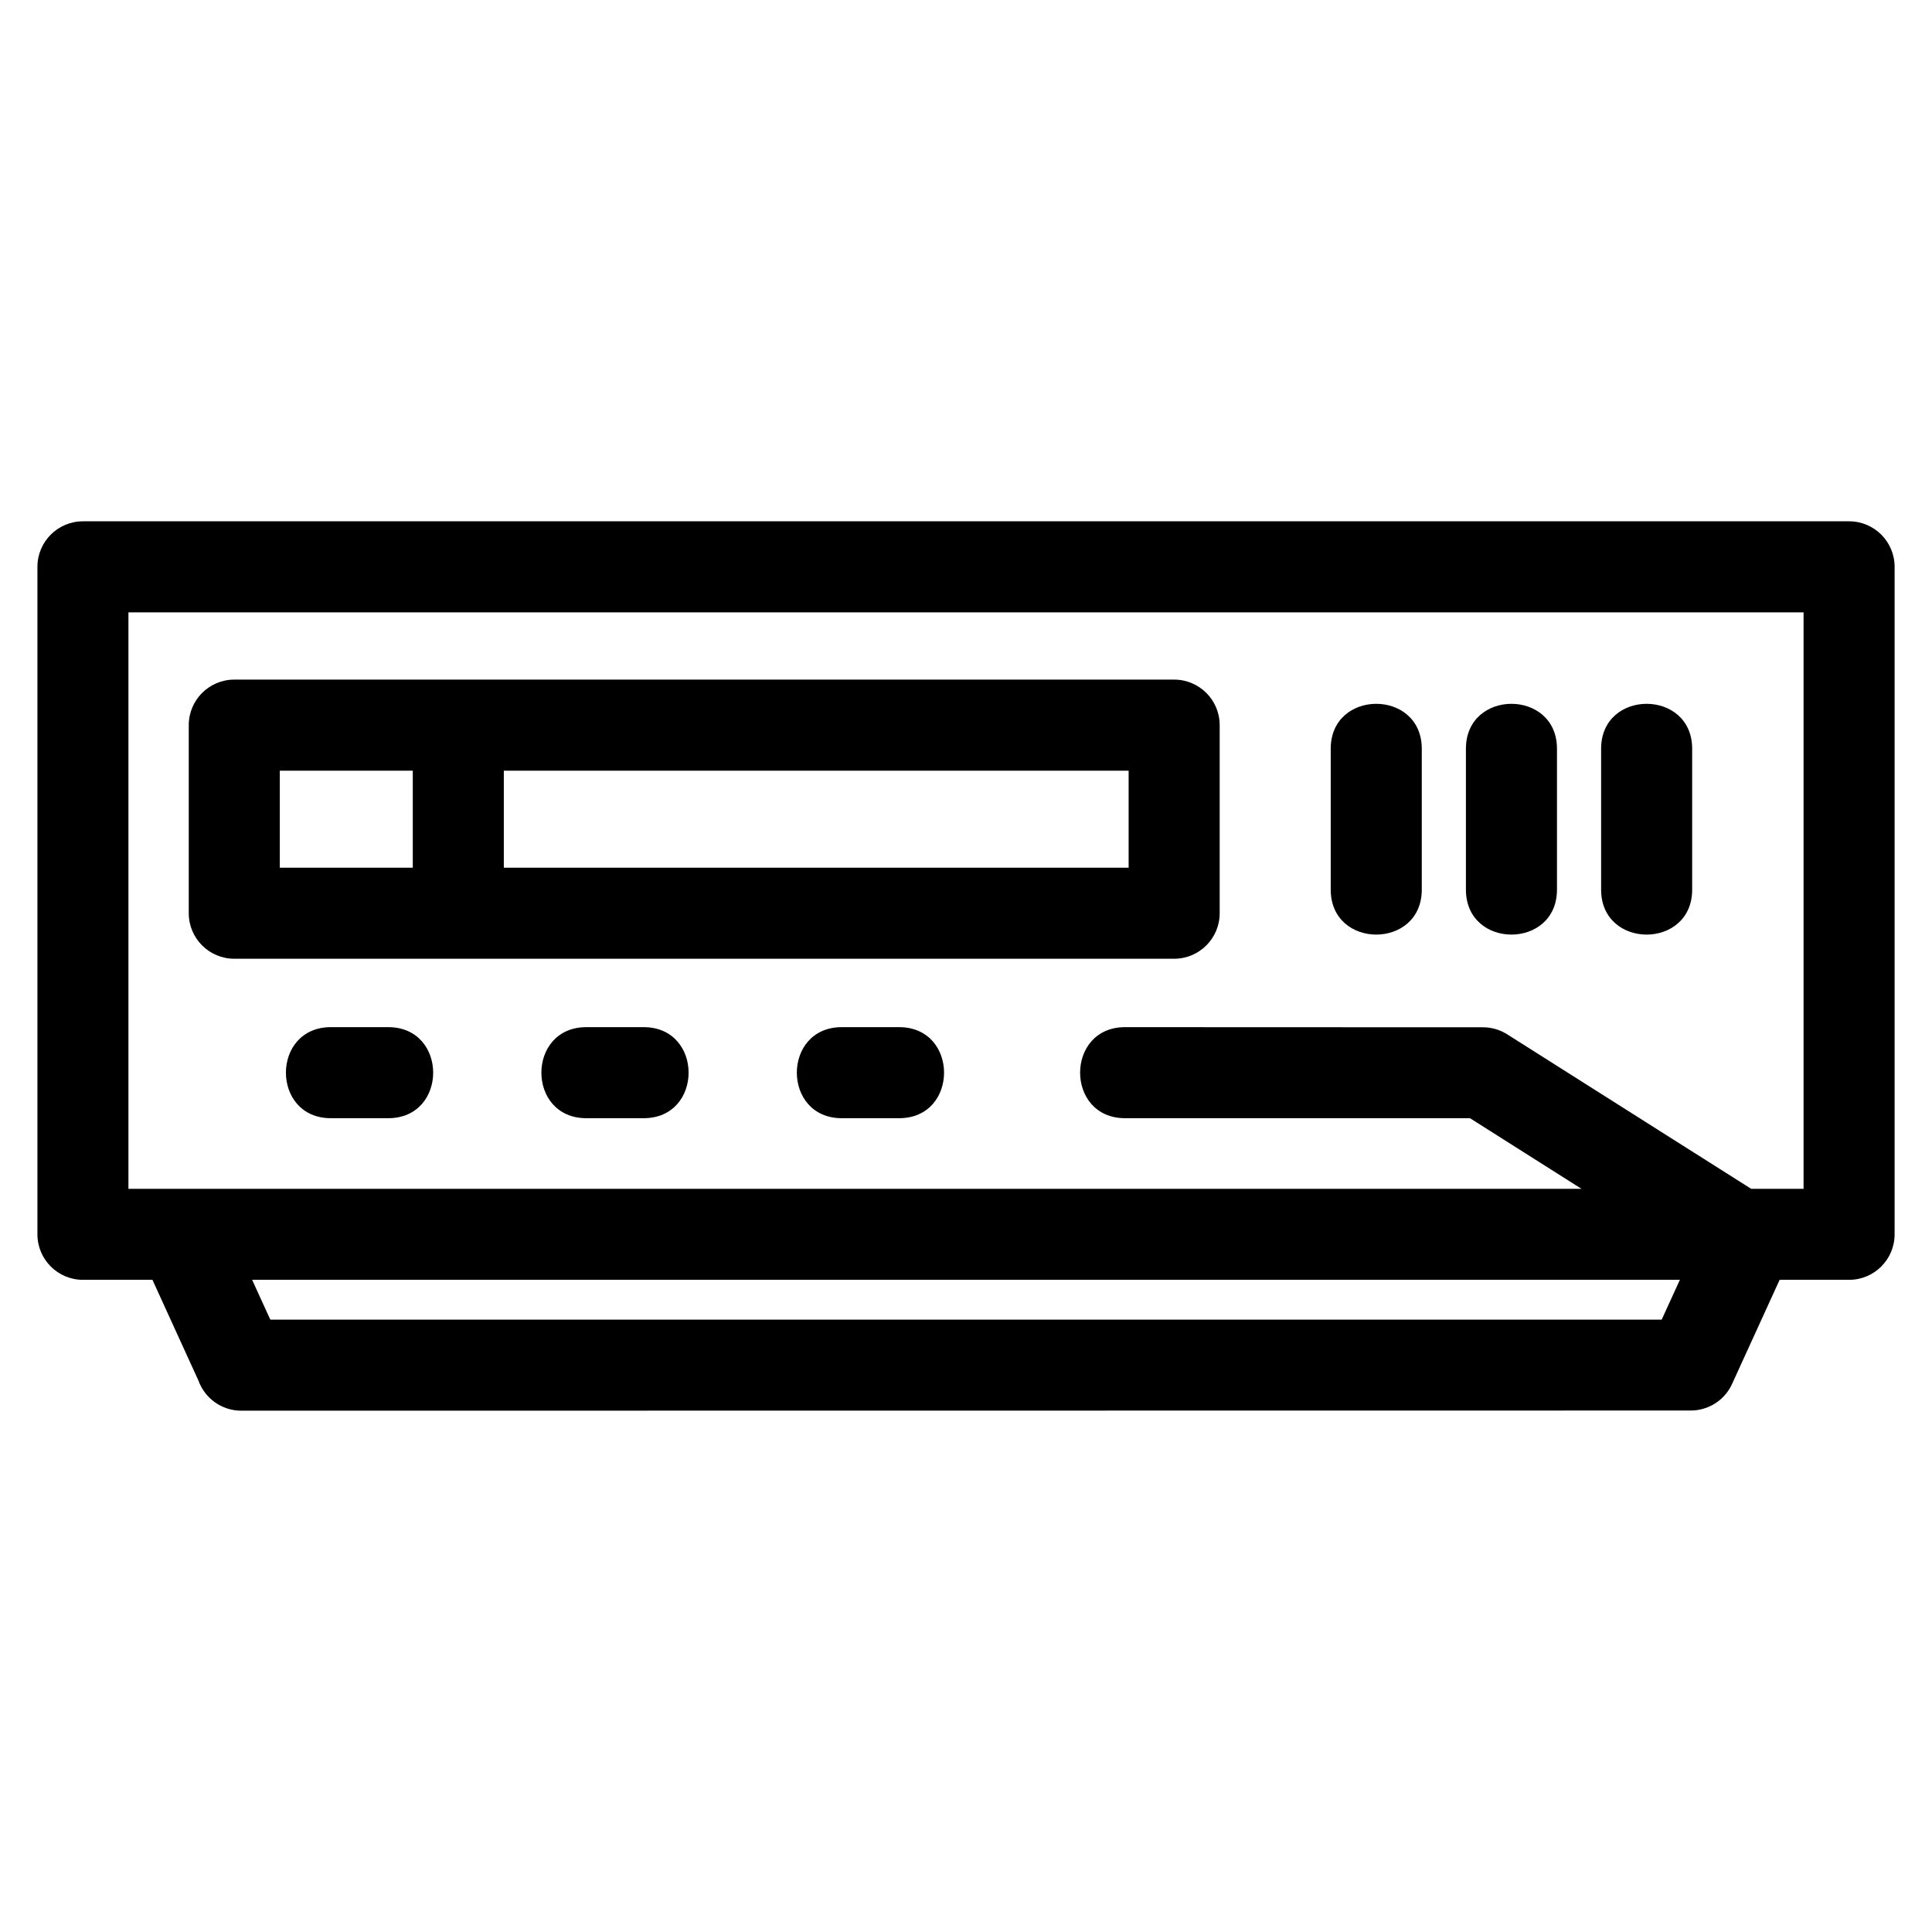
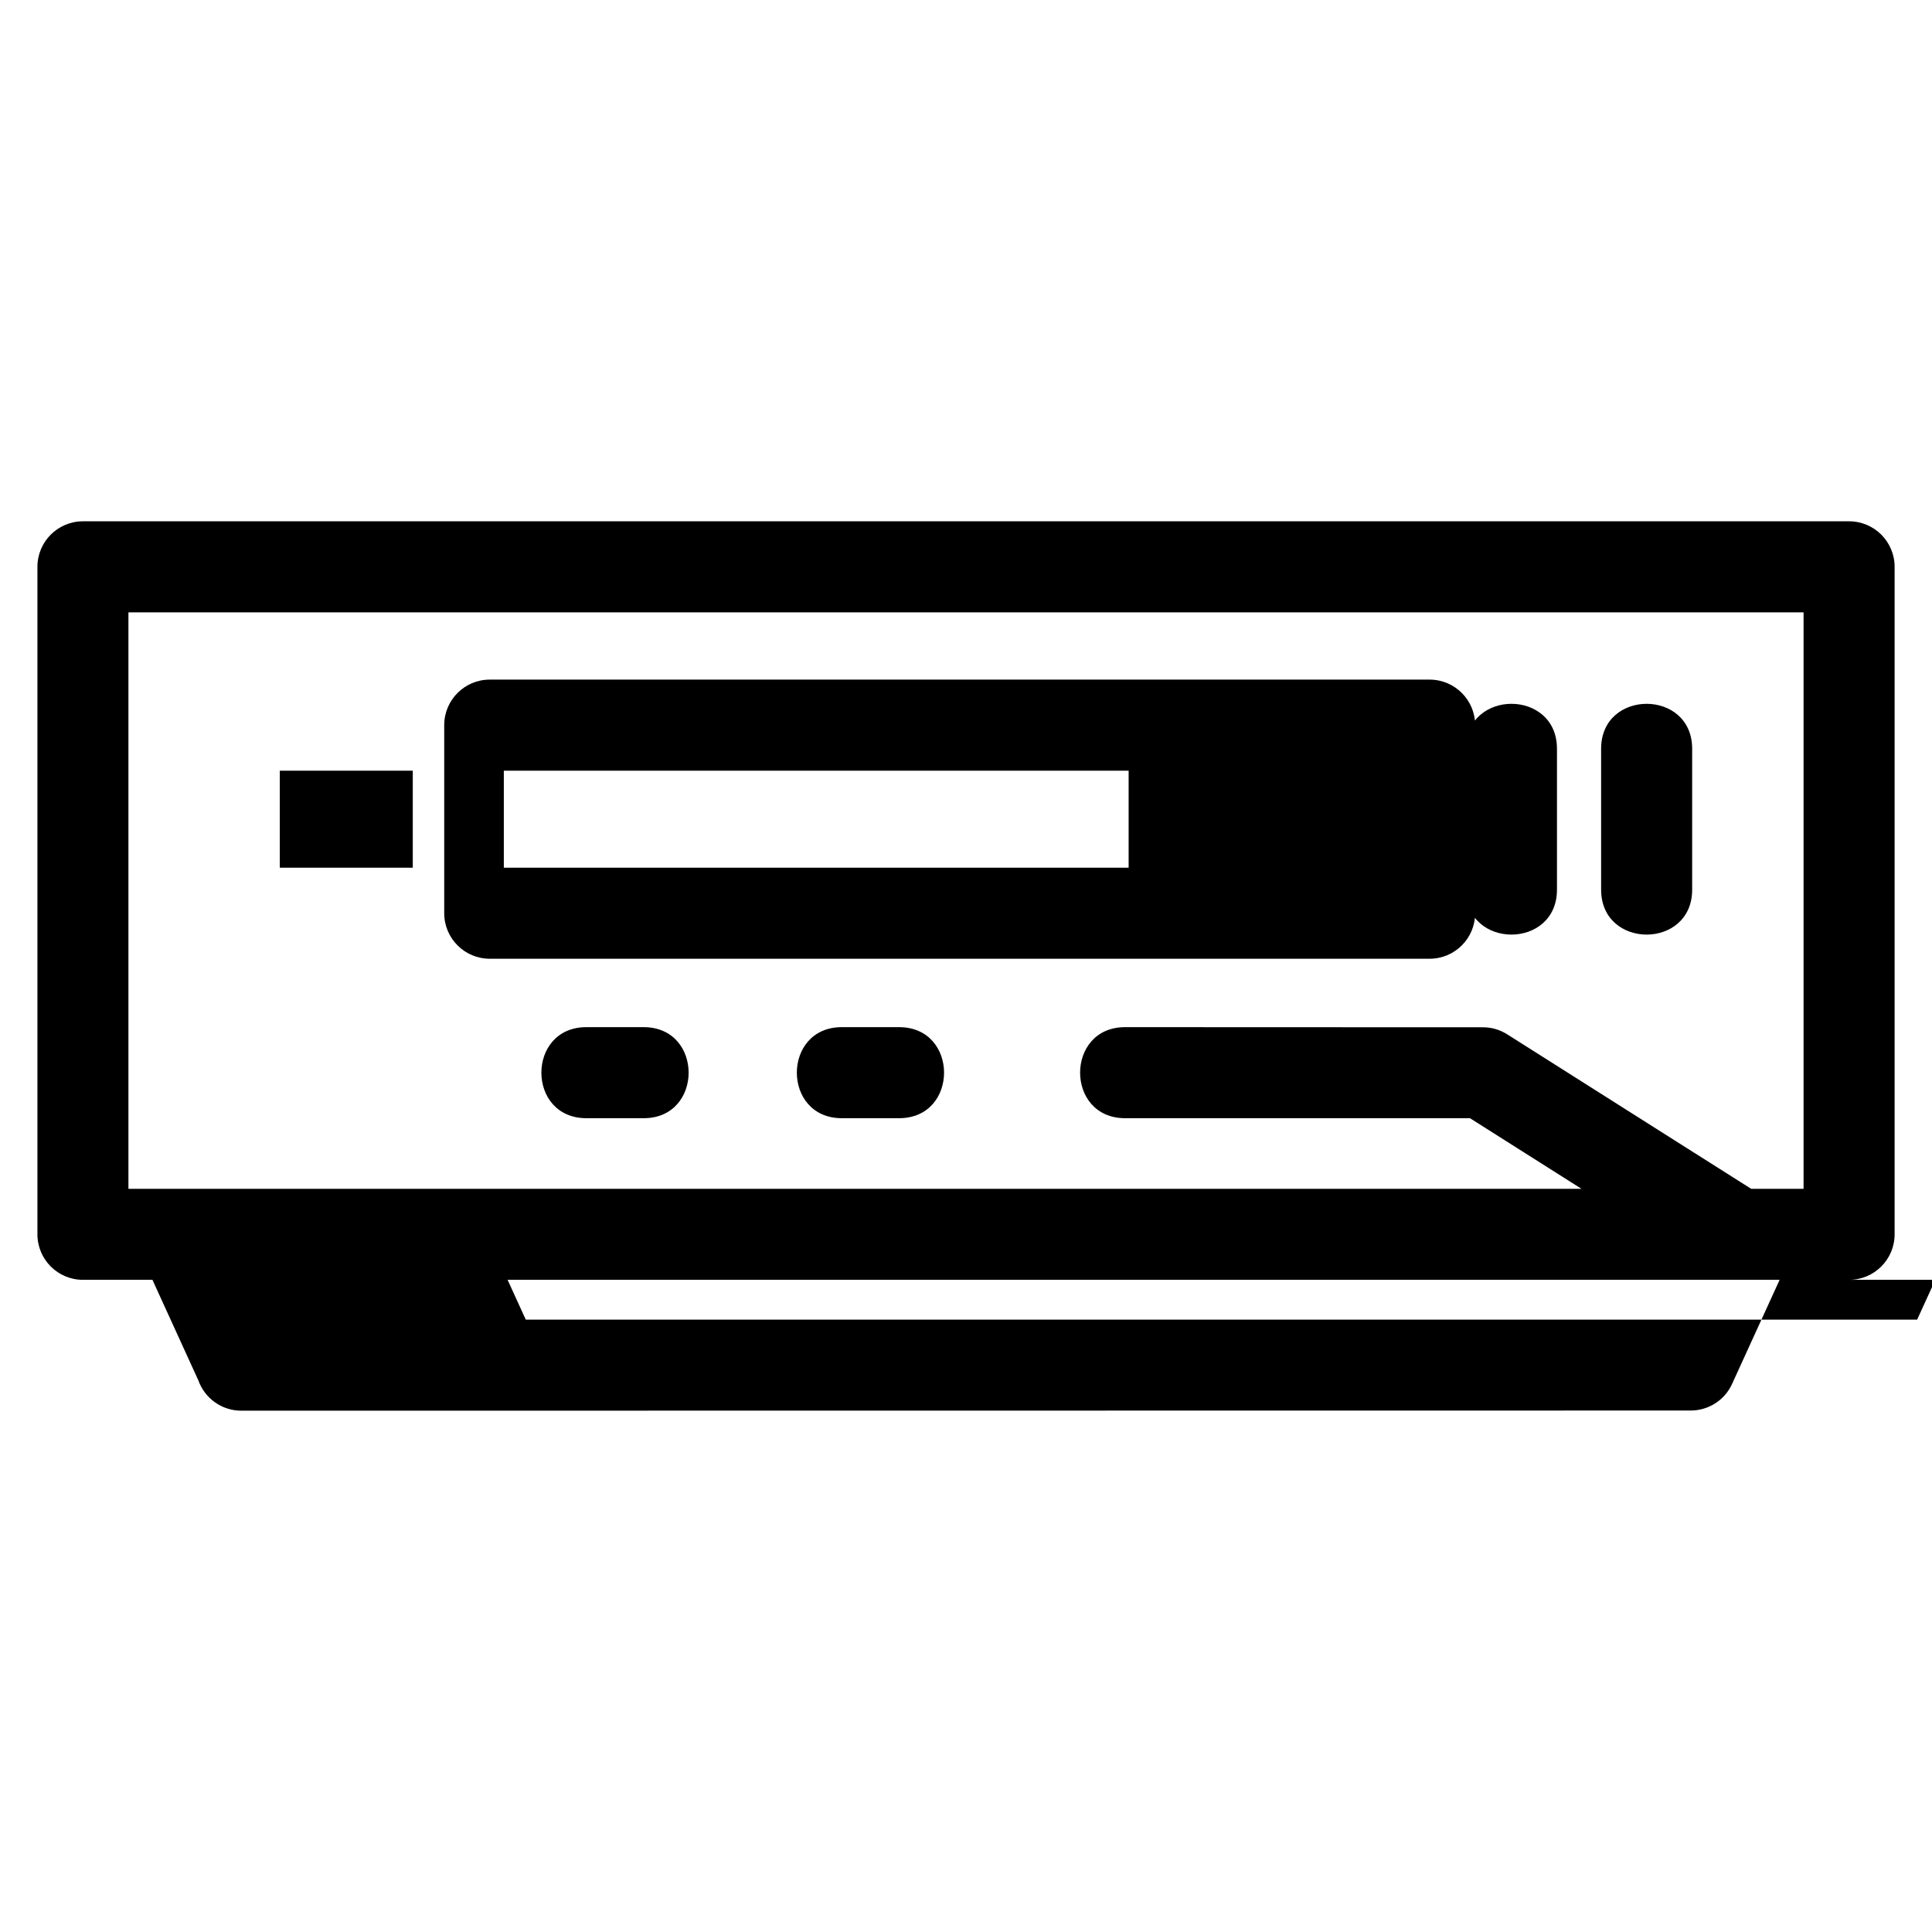
<svg xmlns="http://www.w3.org/2000/svg" fill="#000000" width="800px" height="800px" version="1.1" viewBox="144 144 512 512">
-   <path d="m165.97 282.15h468.06c6.664 0 12.062 5.402 12.062 12.066v176.89c0 6.66-5.398 12.062-12.062 12.062h-18.41l-12.613 27.609c-2.016 4.414-6.371 7.023-10.93 7.027l-384.14 0.043c-5.242 0-9.707-3.352-11.371-8.027l-12.168-26.652h-18.418c-6.66 0-12.062-5.402-12.062-12.062v-176.89c0-6.664 5.402-12.066 12.062-12.066zm111.55 66.086v25.719h165.58v-25.719zm-24.129 25.719v-25.719h-35.238v25.719zm339.05 5.809c0 15.883-24.129 15.883-24.129 0v-37.34c0-15.875 24.129-15.875 24.129 0zm-35.828 0c0 15.883-24.129 15.883-24.129 0v-37.34c0-15.875 24.129-15.875 24.129 0zm-35.828 0c0 15.883-24.129 15.883-24.129 0v-37.34c0-15.875 24.129-15.875 24.129 0zm42.328 79.285-29.555-18.715h-91.406c-15.883 0-15.883-24.129 0-24.129l94.84 0.035c2.195 0 4.414 0.594 6.41 1.852l64.676 40.957h13.887v-152.77h-443.93v152.77h385.09zm-196.03-18.715c-15.883 0-15.883-24.129 0-24.129h15.191c15.883 0 15.883 24.129 0 24.129zm-67.699 0c-15.883 0-15.883-24.129 0-24.129h15.191c15.883 0 15.883 24.129 0 24.129zm-67.699 0c-15.883 0-15.883-24.129 0-24.129h15.199c15.883 0 15.883 24.129 0 24.129zm-25.598-116.23h249.08c6.664 0 12.062 5.402 12.062 12.066v49.844c0 6.66-5.398 12.062-12.062 12.062h-249.08c-6.66 0-12.062-5.402-12.062-12.062v-49.844c0-6.664 5.402-12.066 12.062-12.066zm383.1 159.06h-378.37l4.82 10.551h368.73z" />
+   <path d="m165.97 282.15h468.06c6.664 0 12.062 5.402 12.062 12.066v176.89c0 6.66-5.398 12.062-12.062 12.062h-18.41l-12.613 27.609c-2.016 4.414-6.371 7.023-10.93 7.027l-384.14 0.043c-5.242 0-9.707-3.352-11.371-8.027l-12.168-26.652h-18.418c-6.66 0-12.062-5.402-12.062-12.062v-176.89c0-6.664 5.402-12.066 12.062-12.066zm111.55 66.086v25.719h165.58v-25.719zm-24.129 25.719v-25.719h-35.238v25.719zm339.05 5.809c0 15.883-24.129 15.883-24.129 0v-37.34c0-15.875 24.129-15.875 24.129 0zm-35.828 0c0 15.883-24.129 15.883-24.129 0v-37.34c0-15.875 24.129-15.875 24.129 0zm-35.828 0c0 15.883-24.129 15.883-24.129 0v-37.34c0-15.875 24.129-15.875 24.129 0zm42.328 79.285-29.555-18.715h-91.406c-15.883 0-15.883-24.129 0-24.129l94.84 0.035c2.195 0 4.414 0.594 6.41 1.852l64.676 40.957h13.887v-152.77h-443.93v152.77h385.09zm-196.03-18.715c-15.883 0-15.883-24.129 0-24.129h15.191c15.883 0 15.883 24.129 0 24.129zc-15.883 0-15.883-24.129 0-24.129h15.191c15.883 0 15.883 24.129 0 24.129zm-67.699 0c-15.883 0-15.883-24.129 0-24.129h15.199c15.883 0 15.883 24.129 0 24.129zm-25.598-116.23h249.08c6.664 0 12.062 5.402 12.062 12.066v49.844c0 6.66-5.398 12.062-12.062 12.062h-249.08c-6.66 0-12.062-5.402-12.062-12.062v-49.844c0-6.664 5.402-12.066 12.062-12.066zm383.1 159.06h-378.37l4.82 10.551h368.73z" />
</svg>